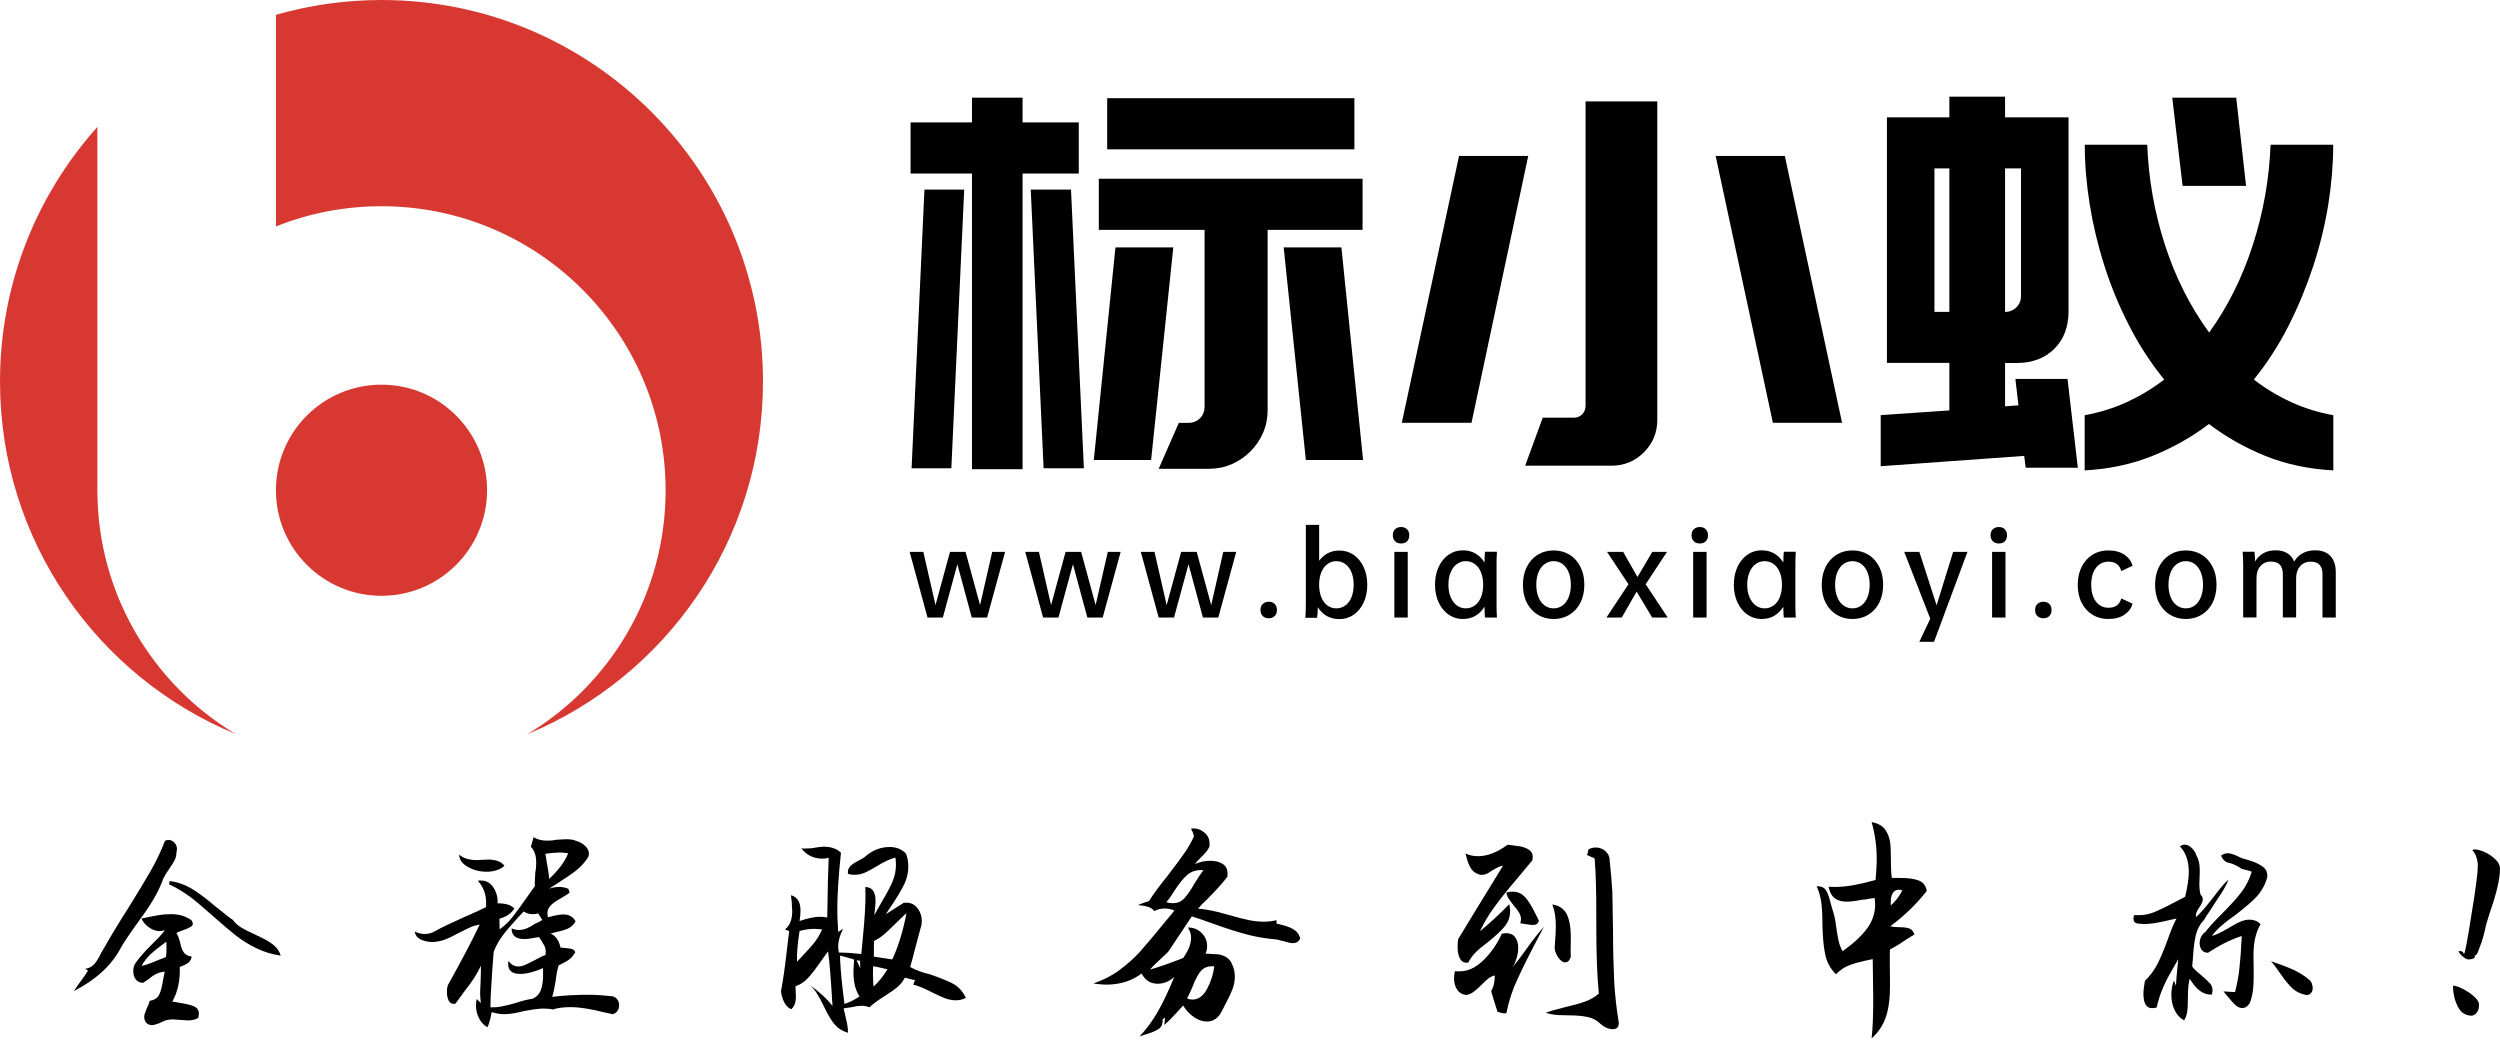
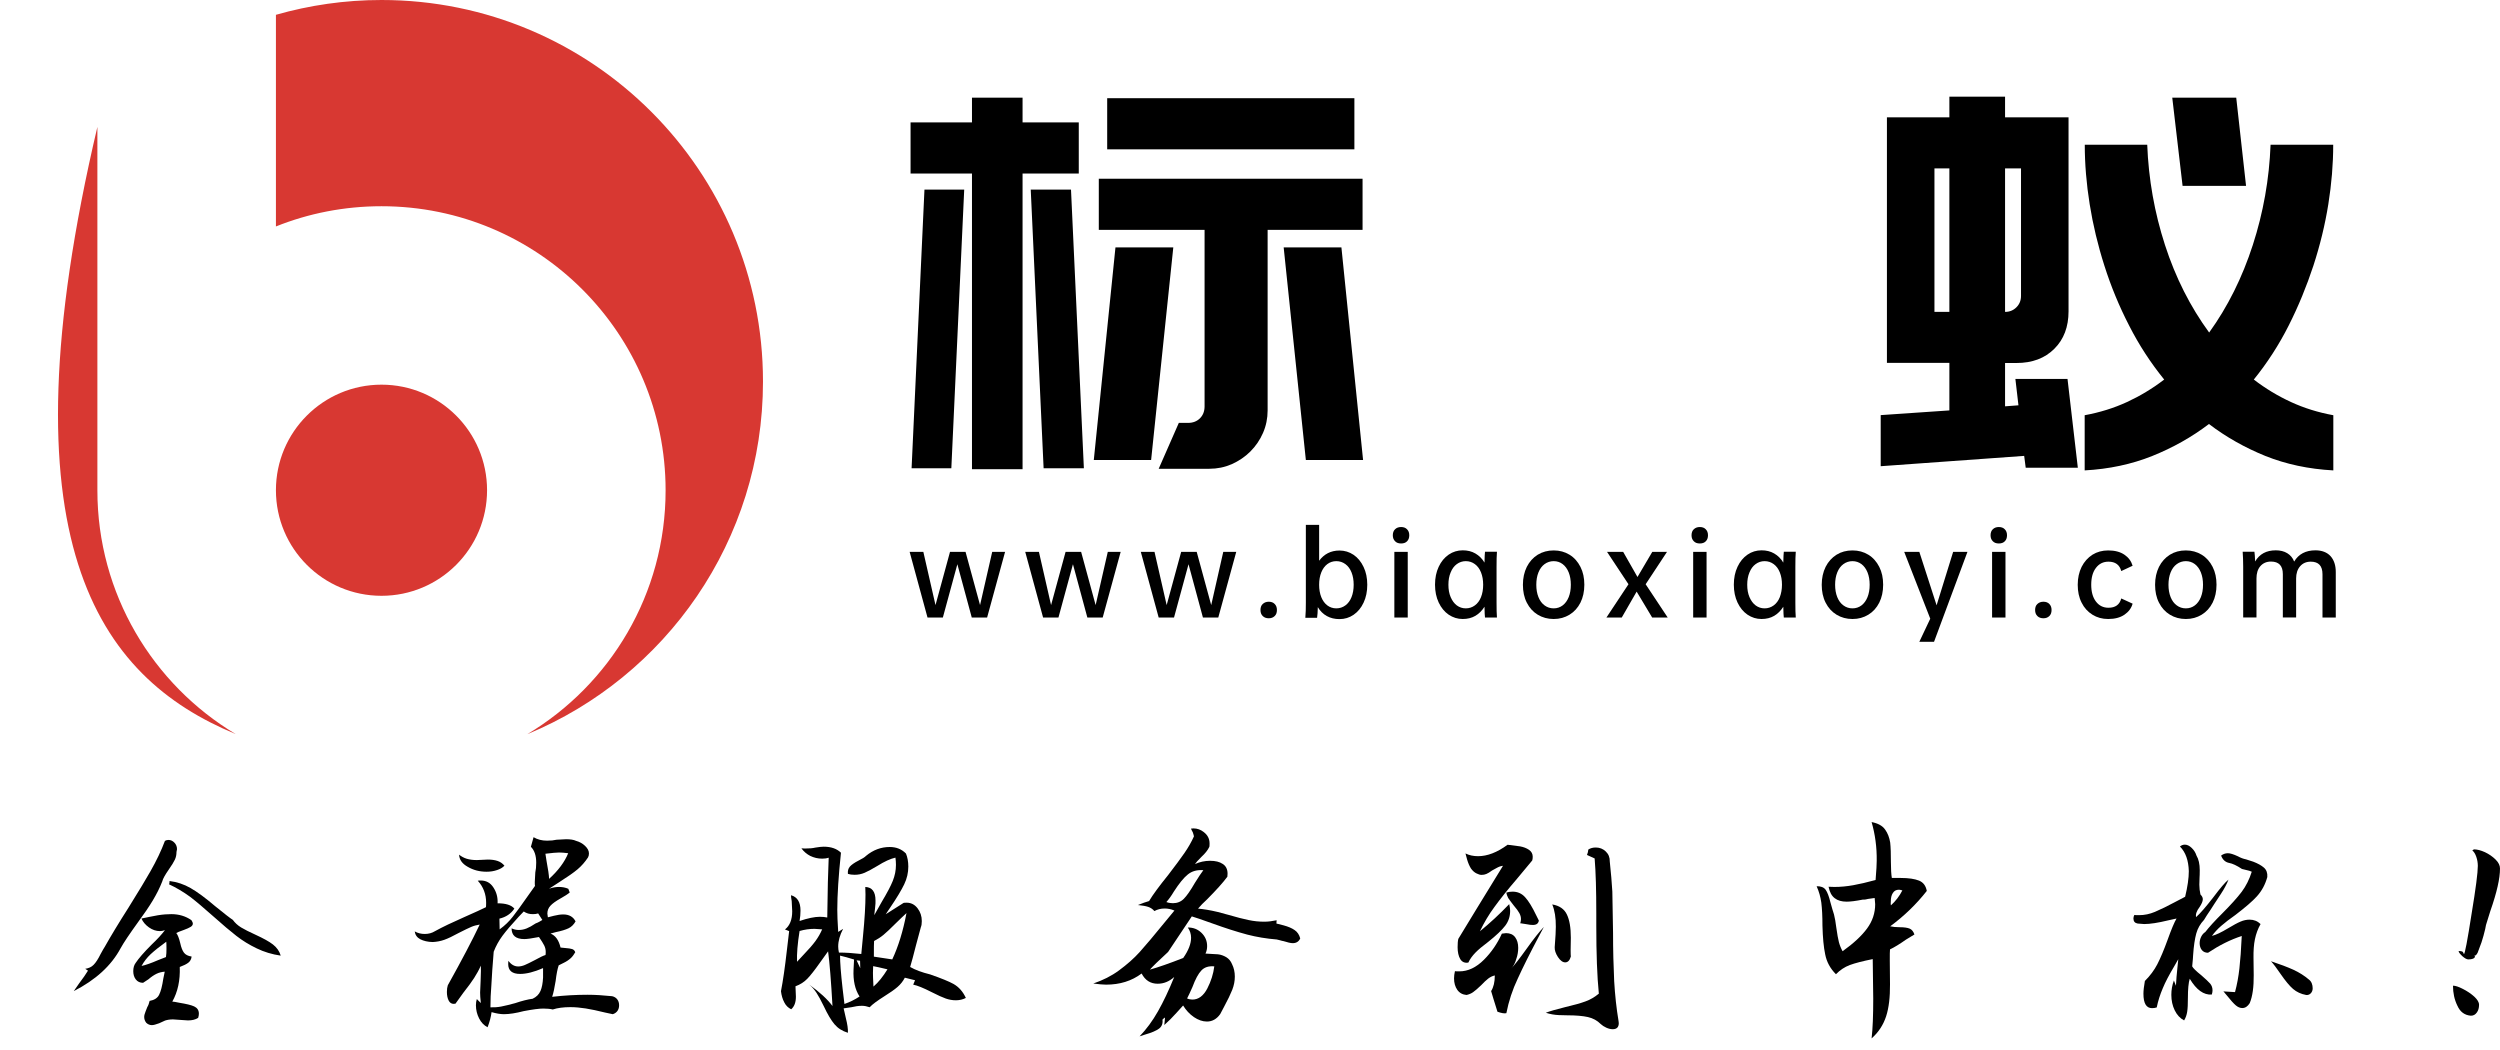
<svg xmlns="http://www.w3.org/2000/svg" width="200" height="84" viewBox="0 0 200 84" fill="none">
  <g clip-path="url(#clip0_1471_13531)">
-     <path d="M7.791 39.227V10.154C2.951 15.558 0 22.695 0 30.52C0 43.241 7.783 54.147 18.853 58.725C12.231 54.76 7.791 47.508 7.791 39.227Z" fill="#D83832" />
+     <path d="M7.791 39.227V10.154C0 43.241 7.783 54.147 18.853 58.725C12.231 54.76 7.791 47.508 7.791 39.227Z" fill="#D83832" />
    <path d="M30.52 0C27.593 0 24.756 0.417 22.074 1.185V18.117C24.682 17.071 27.535 16.498 30.52 16.498C43.069 16.498 53.248 26.677 53.248 39.227C53.248 47.517 48.817 54.76 42.186 58.734C53.256 54.155 61.039 43.249 61.039 30.528C61.039 13.661 47.378 0 30.52 0Z" fill="#D83832" />
    <path d="M30.52 47.664C35.184 47.664 38.965 43.883 38.965 39.218C38.965 34.554 35.184 30.773 30.52 30.773C25.855 30.773 22.074 34.554 22.074 39.218C22.074 43.883 25.855 47.664 30.52 47.664Z" fill="#D83832" />
    <path d="M81.805 7.816V9.794H86.302V13.882H81.805V37.534H77.758V13.882H72.845V9.794H77.758V7.816H81.805ZM76.107 37.461H72.927L73.957 15.166H77.137L76.107 37.461ZM85.68 15.166L86.71 37.461H83.489L82.459 15.166H85.68ZM87.504 36.798L89.237 19.793H93.864L92.09 36.798H87.504ZM87.912 14.299H109.005V18.387H101.41V32.833C101.41 33.463 101.288 34.068 101.042 34.632C100.797 35.196 100.454 35.695 100.029 36.12C99.603 36.545 99.105 36.88 98.541 37.134C97.977 37.379 97.38 37.502 96.742 37.502H92.695L94.306 33.831H95.05C95.434 33.831 95.753 33.708 95.998 33.463C96.243 33.218 96.366 32.899 96.366 32.514V18.387H87.904V14.299H87.912ZM108.351 7.857V11.944H88.575V7.857H108.351ZM107.313 19.793L109.046 36.798H104.468L102.694 19.793H107.313V19.793Z" fill="black" />
-     <path d="M117.721 33.822H112.145L116.723 12.476H122.258L117.721 33.822ZM122.013 37.256L123.419 33.414H125.937C126.182 33.414 126.395 33.324 126.575 33.144C126.755 32.964 126.845 32.735 126.845 32.465V8.11H132.584V33.585C132.584 34.607 132.224 35.474 131.513 36.185C130.793 36.905 129.927 37.256 128.913 37.256H122.013V37.256ZM141.831 33.822L137.252 12.476H142.787L147.365 33.822H141.831Z" fill="black" />
    <path d="M155.95 32.833V29.032H150.954V9.386H155.95V7.734H160.405V9.386H165.483V24.911C165.483 26.146 165.106 27.151 164.346 27.903C163.586 28.664 162.58 29.04 161.313 29.04H160.405V32.506L161.476 32.425L161.231 30.315H165.401L166.227 37.42H162.057L161.934 36.471L150.456 37.297V33.209L155.95 32.833ZM155.95 24.952V13.473H154.756V24.952H155.95V24.952ZM160.405 13.473V24.952C160.765 24.952 161.068 24.829 161.313 24.584C161.558 24.339 161.681 24.036 161.681 23.677V13.473H160.405ZM186.657 11.577C186.657 13.122 186.527 14.708 186.265 16.343C186.003 17.978 185.603 19.622 185.071 21.257C184.532 22.892 183.878 24.494 183.093 26.047C182.308 27.601 181.376 29.04 180.305 30.364C181.237 31.084 182.234 31.68 183.281 32.163C184.327 32.645 185.456 32.997 186.666 33.218V37.632C184.687 37.526 182.872 37.134 181.237 36.48C179.602 35.817 178.089 34.967 176.716 33.921C175.342 34.967 173.83 35.817 172.178 36.48C170.527 37.142 168.72 37.526 166.774 37.632V33.218C167.984 32.997 169.113 32.645 170.159 32.163C171.205 31.68 172.195 31.084 173.135 30.364C172.064 29.04 171.124 27.609 170.331 26.047C169.529 24.494 168.875 22.9 168.352 21.257C167.829 19.622 167.437 17.978 167.175 16.343C166.913 14.708 166.782 13.114 166.782 11.577H171.778C171.884 14.332 172.358 17.005 173.2 19.605C174.042 22.205 175.22 24.535 176.732 26.603C178.22 24.543 179.381 22.205 180.223 19.605C181.065 17.005 181.539 14.332 181.646 11.577H186.657V11.577ZM178.899 7.816L179.684 14.871H174.607L173.781 7.816H178.899V7.816Z" fill="black" />
    <path d="M80.407 44.148L78.968 49.405H77.742L76.589 45.138L75.428 49.405H74.202L72.771 44.148H73.867L74.84 48.408L76.001 44.148H77.243L78.404 48.408L79.377 44.148H80.407Z" fill="black" />
    <path d="M89.654 44.148L88.215 49.405H86.989L85.836 45.138L84.675 49.405H83.448L82.018 44.148H83.113L84.086 48.408L85.247 44.148H86.49L87.651 48.408L88.624 44.148H89.654Z" fill="black" />
    <path d="M98.9 44.148L97.462 49.405H96.235L95.082 45.138L93.921 49.405H92.695L91.264 44.148H92.36L93.333 48.408L94.494 44.148H95.736L96.897 48.408L97.862 44.148H98.9Z" fill="black" />
    <path d="M101.5 48.138C101.696 48.138 101.86 48.195 101.974 48.318C102.097 48.441 102.154 48.596 102.154 48.8C102.154 49.005 102.097 49.168 101.974 49.283C101.852 49.405 101.696 49.462 101.5 49.462C101.304 49.462 101.141 49.405 101.018 49.283C100.895 49.16 100.838 49.005 100.838 48.8C100.838 48.596 100.895 48.432 101.018 48.318C101.141 48.203 101.304 48.138 101.5 48.138Z" fill="black" />
    <path d="M109.382 46.781C109.382 47.32 109.283 47.795 109.087 48.212C108.891 48.629 108.629 48.947 108.286 49.184C107.951 49.413 107.575 49.528 107.158 49.528C106.773 49.528 106.438 49.446 106.144 49.283C105.85 49.119 105.613 48.882 105.425 48.571C105.416 48.939 105.4 49.217 105.367 49.422H104.427C104.46 49.07 104.468 48.669 104.468 48.212V41.99H105.531V44.86C105.727 44.598 105.956 44.394 106.226 44.255C106.496 44.116 106.814 44.042 107.158 44.042C107.575 44.042 107.943 44.157 108.286 44.385C108.621 44.614 108.891 44.941 109.087 45.358C109.283 45.767 109.382 46.241 109.382 46.781ZM108.294 46.781C108.294 46.405 108.237 46.078 108.122 45.792C108.008 45.505 107.844 45.285 107.632 45.129C107.419 44.974 107.182 44.892 106.904 44.892C106.635 44.892 106.389 44.974 106.185 45.129C105.98 45.285 105.817 45.505 105.702 45.792C105.588 46.078 105.531 46.405 105.531 46.781C105.531 47.157 105.588 47.484 105.702 47.77C105.817 48.056 105.98 48.277 106.185 48.432C106.389 48.588 106.635 48.669 106.904 48.669C107.174 48.669 107.419 48.588 107.632 48.432C107.844 48.277 108.008 48.056 108.122 47.77C108.237 47.484 108.294 47.149 108.294 46.781Z" fill="black" />
    <path d="M112.088 42.162C112.284 42.162 112.447 42.219 112.562 42.342C112.684 42.464 112.742 42.62 112.742 42.824C112.742 43.02 112.684 43.184 112.57 43.298C112.456 43.421 112.292 43.478 112.088 43.478C111.883 43.478 111.72 43.421 111.605 43.298C111.483 43.175 111.425 43.02 111.425 42.824C111.425 42.62 111.483 42.456 111.605 42.342C111.728 42.219 111.891 42.162 112.088 42.162ZM112.619 44.148V49.405H111.548V44.148H112.619Z" fill="black" />
    <path d="M119.724 48.195C119.724 48.727 119.732 49.127 119.756 49.405H118.8C118.783 49.291 118.767 49.005 118.759 48.539C118.563 48.849 118.326 49.094 118.031 49.266C117.737 49.438 117.402 49.52 117.018 49.52C116.609 49.52 116.241 49.405 115.897 49.176C115.562 48.947 115.292 48.62 115.096 48.203C114.9 47.786 114.802 47.312 114.802 46.773C114.802 46.233 114.9 45.759 115.096 45.342C115.292 44.925 115.554 44.606 115.897 44.369C116.233 44.14 116.609 44.026 117.018 44.026C117.402 44.026 117.737 44.107 118.031 44.279C118.326 44.451 118.571 44.688 118.759 45.007C118.767 44.557 118.783 44.271 118.8 44.14H119.756C119.732 44.418 119.724 44.827 119.724 45.35V48.195ZM118.653 46.781C118.653 46.405 118.595 46.078 118.481 45.792C118.367 45.505 118.203 45.285 117.99 45.129C117.778 44.974 117.541 44.892 117.263 44.892C116.993 44.892 116.756 44.974 116.543 45.129C116.331 45.285 116.167 45.505 116.053 45.792C115.93 46.078 115.873 46.405 115.873 46.781C115.873 47.157 115.93 47.484 116.053 47.77C116.175 48.056 116.339 48.277 116.543 48.432C116.756 48.588 116.993 48.669 117.263 48.669C117.533 48.669 117.778 48.588 117.99 48.432C118.203 48.277 118.367 48.056 118.481 47.77C118.595 47.484 118.653 47.149 118.653 46.781Z" fill="black" />
    <path d="M124.294 44.034C124.768 44.034 125.185 44.148 125.561 44.377C125.937 44.606 126.223 44.933 126.436 45.35C126.648 45.767 126.747 46.241 126.747 46.781C126.747 47.32 126.64 47.803 126.436 48.212C126.223 48.629 125.937 48.947 125.561 49.176C125.185 49.405 124.768 49.52 124.294 49.52C123.82 49.52 123.395 49.405 123.018 49.176C122.642 48.947 122.356 48.629 122.144 48.212C121.931 47.795 121.833 47.32 121.833 46.781C121.833 46.241 121.939 45.767 122.144 45.35C122.356 44.933 122.642 44.614 123.018 44.377C123.395 44.148 123.82 44.034 124.294 44.034ZM124.294 44.892C124.024 44.892 123.779 44.974 123.566 45.129C123.354 45.285 123.19 45.505 123.076 45.792C122.961 46.078 122.904 46.405 122.904 46.781C122.904 47.157 122.961 47.484 123.076 47.77C123.19 48.056 123.354 48.277 123.566 48.432C123.779 48.588 124.016 48.669 124.294 48.669C124.564 48.669 124.809 48.588 125.013 48.432C125.218 48.277 125.381 48.056 125.496 47.77C125.61 47.484 125.667 47.157 125.667 46.781C125.667 46.405 125.61 46.078 125.496 45.792C125.381 45.505 125.218 45.285 125.013 45.129C124.809 44.974 124.572 44.892 124.294 44.892Z" fill="black" />
    <path d="M132.175 49.405L130.932 47.329L129.739 49.405H128.512L130.278 46.74L128.562 44.148H129.853L130.998 46.16L132.183 44.148H133.361L131.652 46.74L133.418 49.405H132.175Z" fill="black" />
    <path d="M135.985 42.162C136.181 42.162 136.345 42.219 136.459 42.342C136.582 42.464 136.639 42.62 136.639 42.824C136.639 43.02 136.582 43.184 136.467 43.298C136.353 43.421 136.189 43.478 135.985 43.478C135.781 43.478 135.617 43.421 135.503 43.298C135.38 43.175 135.323 43.02 135.323 42.824C135.323 42.62 135.38 42.456 135.503 42.342C135.633 42.219 135.789 42.162 135.985 42.162ZM136.525 44.148V49.405H135.454V44.148H136.525Z" fill="black" />
    <path d="M143.629 48.195C143.629 48.727 143.637 49.127 143.662 49.405H142.705C142.689 49.291 142.673 49.005 142.664 48.539C142.468 48.849 142.231 49.094 141.937 49.266C141.642 49.438 141.307 49.52 140.923 49.52C140.514 49.52 140.146 49.405 139.803 49.176C139.468 48.947 139.198 48.62 139.002 48.203C138.806 47.786 138.707 47.312 138.707 46.773C138.707 46.233 138.806 45.759 139.002 45.342C139.198 44.925 139.46 44.606 139.803 44.369C140.138 44.14 140.514 44.026 140.923 44.026C141.307 44.026 141.642 44.107 141.937 44.279C142.231 44.451 142.476 44.688 142.664 45.007C142.673 44.557 142.689 44.271 142.705 44.14H143.662C143.637 44.418 143.629 44.827 143.629 45.35V48.195ZM142.558 46.781C142.558 46.405 142.501 46.078 142.386 45.792C142.272 45.505 142.108 45.285 141.896 45.129C141.683 44.974 141.446 44.892 141.168 44.892C140.898 44.892 140.661 44.974 140.449 45.129C140.236 45.285 140.073 45.505 139.958 45.792C139.836 46.078 139.778 46.405 139.778 46.781C139.778 47.157 139.836 47.484 139.958 47.77C140.081 48.056 140.244 48.277 140.449 48.432C140.661 48.588 140.898 48.669 141.168 48.669C141.438 48.669 141.683 48.588 141.896 48.432C142.108 48.277 142.272 48.056 142.386 47.77C142.493 47.484 142.558 47.149 142.558 46.781Z" fill="black" />
    <path d="M148.199 44.034C148.674 44.034 149.09 44.148 149.467 44.377C149.843 44.606 150.129 44.933 150.341 45.35C150.554 45.767 150.652 46.241 150.652 46.781C150.652 47.32 150.546 47.803 150.341 48.212C150.129 48.629 149.843 48.947 149.467 49.176C149.09 49.405 148.674 49.52 148.199 49.52C147.725 49.52 147.3 49.405 146.924 49.176C146.548 48.947 146.262 48.629 146.049 48.212C145.837 47.795 145.738 47.32 145.738 46.781C145.738 46.241 145.845 45.767 146.049 45.35C146.262 44.933 146.548 44.614 146.924 44.377C147.292 44.148 147.717 44.034 148.199 44.034ZM148.199 44.892C147.93 44.892 147.684 44.974 147.472 45.129C147.259 45.285 147.096 45.505 146.981 45.792C146.867 46.078 146.809 46.405 146.809 46.781C146.809 47.157 146.867 47.484 146.981 47.77C147.096 48.056 147.259 48.277 147.472 48.432C147.684 48.588 147.921 48.669 148.199 48.669C148.469 48.669 148.714 48.588 148.919 48.432C149.123 48.277 149.287 48.056 149.401 47.77C149.516 47.484 149.573 47.157 149.573 46.781C149.573 46.405 149.516 46.078 149.401 45.792C149.287 45.505 149.123 45.285 148.919 45.129C148.706 44.974 148.469 44.892 148.199 44.892Z" fill="black" />
    <path d="M157.397 44.148L154.723 51.343H153.546L154.421 49.495L152.336 44.148H153.546L154.928 48.424L156.252 44.148H157.397Z" fill="black" />
    <path d="M159.907 42.162C160.103 42.162 160.267 42.219 160.381 42.342C160.504 42.464 160.561 42.62 160.561 42.824C160.561 43.02 160.504 43.184 160.389 43.298C160.275 43.421 160.111 43.478 159.907 43.478C159.702 43.478 159.539 43.421 159.424 43.298C159.302 43.175 159.245 43.02 159.245 42.824C159.245 42.62 159.302 42.456 159.424 42.342C159.547 42.219 159.711 42.162 159.907 42.162ZM160.438 44.148V49.405H159.367V44.148H160.438Z" fill="black" />
    <path d="M163.471 48.138C163.668 48.138 163.831 48.195 163.946 48.318C164.068 48.441 164.125 48.596 164.125 48.8C164.125 49.005 164.068 49.168 163.946 49.283C163.823 49.405 163.668 49.462 163.471 49.462C163.275 49.462 163.112 49.405 162.989 49.283C162.866 49.16 162.809 49.005 162.809 48.8C162.809 48.596 162.866 48.432 162.989 48.318C163.112 48.203 163.275 48.138 163.471 48.138Z" fill="black" />
    <path d="M168.655 44.034C169.186 44.034 169.619 44.148 169.955 44.377C170.29 44.606 170.502 44.9 170.609 45.26L169.701 45.685C169.57 45.187 169.227 44.933 168.679 44.933C168.262 44.933 167.927 45.097 167.674 45.432C167.42 45.767 167.298 46.209 167.298 46.781C167.298 47.337 167.42 47.786 167.674 48.122C167.927 48.457 168.262 48.62 168.679 48.62C169.227 48.62 169.57 48.375 169.701 47.876L170.609 48.293C170.511 48.653 170.29 48.947 169.955 49.176C169.619 49.405 169.186 49.52 168.655 49.52C168.181 49.52 167.764 49.405 167.396 49.176C167.028 48.947 166.733 48.629 166.529 48.212C166.316 47.795 166.218 47.32 166.218 46.781C166.218 46.241 166.325 45.767 166.529 45.35C166.742 44.933 167.028 44.614 167.396 44.377C167.764 44.148 168.189 44.034 168.655 44.034Z" fill="black" />
    <path d="M174.868 44.034C175.342 44.034 175.759 44.148 176.135 44.377C176.511 44.606 176.798 44.933 177.01 45.35C177.223 45.767 177.321 46.241 177.321 46.781C177.321 47.32 177.215 47.803 177.01 48.212C176.798 48.629 176.511 48.947 176.135 49.176C175.759 49.405 175.342 49.52 174.868 49.52C174.394 49.52 173.969 49.405 173.593 49.176C173.217 48.947 172.931 48.629 172.718 48.212C172.505 47.795 172.407 47.32 172.407 46.781C172.407 46.241 172.514 45.767 172.718 45.35C172.931 44.933 173.217 44.614 173.593 44.377C173.961 44.148 174.386 44.034 174.868 44.034ZM174.868 44.892C174.598 44.892 174.353 44.974 174.141 45.129C173.928 45.285 173.764 45.505 173.65 45.792C173.536 46.078 173.478 46.405 173.478 46.781C173.478 47.157 173.536 47.484 173.65 47.77C173.764 48.056 173.928 48.277 174.141 48.432C174.353 48.588 174.59 48.669 174.868 48.669C175.138 48.669 175.383 48.588 175.588 48.432C175.792 48.277 175.956 48.056 176.07 47.77C176.184 47.484 176.242 47.157 176.242 46.781C176.242 46.405 176.184 46.078 176.07 45.792C175.956 45.505 175.792 45.285 175.588 45.129C175.383 44.974 175.138 44.892 174.868 44.892Z" fill="black" />
    <path d="M186.862 45.767V49.405H185.799V45.939C185.799 45.268 185.488 44.933 184.859 44.933C184.507 44.933 184.221 45.056 184.009 45.301C183.796 45.546 183.69 45.873 183.69 46.282V49.397H182.627V45.931C182.627 45.26 182.308 44.925 181.678 44.925C181.327 44.925 181.041 45.048 180.828 45.293C180.616 45.538 180.518 45.865 180.518 46.282V49.397H179.455V45.35C179.455 44.892 179.438 44.483 179.414 44.14H180.354C180.379 44.295 180.395 44.549 180.411 44.917C180.763 44.32 181.311 44.026 182.063 44.026C182.414 44.026 182.725 44.099 182.978 44.255C183.232 44.41 183.42 44.631 183.534 44.925C183.886 44.328 184.458 44.026 185.235 44.026C185.75 44.026 186.151 44.181 186.437 44.483C186.723 44.802 186.862 45.227 186.862 45.767Z" fill="black" />
    <path d="M12.214 72.052C11.912 72.55 11.519 73.131 11.029 73.793C10.375 74.701 9.909 75.387 9.647 75.862C8.903 77.251 7.652 78.396 5.903 79.287L6.328 78.674C6.639 78.265 6.876 77.922 7.039 77.652L6.818 77.505C7.088 77.464 7.317 77.366 7.489 77.186C7.661 77.014 7.849 76.728 8.045 76.328C8.208 76.033 8.315 75.837 8.38 75.747C8.854 74.905 9.484 73.859 10.277 72.616C11.135 71.234 11.724 70.261 12.043 69.689C12.517 68.855 12.901 68.054 13.195 67.269C13.285 67.22 13.375 67.195 13.473 67.195C13.661 67.195 13.817 67.269 13.956 67.416C14.095 67.563 14.16 67.735 14.16 67.939L14.119 68.16C14.119 68.381 14.078 68.585 13.989 68.773C13.899 68.961 13.743 69.223 13.506 69.558C13.212 69.983 13.032 70.294 12.983 70.507C12.778 71.038 12.517 71.545 12.214 72.052ZM15.534 80.513C15.779 80.628 15.91 80.816 15.91 81.094C15.91 81.192 15.893 81.306 15.852 81.429C15.64 81.568 15.37 81.633 15.035 81.633L14.438 81.593L13.841 81.552C13.604 81.552 13.392 81.584 13.212 81.642L12.729 81.862C12.468 81.96 12.28 82.01 12.149 82.01C11.977 82.01 11.83 81.944 11.699 81.822C11.585 81.674 11.536 81.519 11.536 81.356C11.536 81.233 11.577 81.086 11.65 80.906C11.724 80.734 11.765 80.62 11.781 80.571C11.871 80.424 11.928 80.252 11.969 80.072C12.345 80.007 12.599 79.843 12.729 79.581C12.868 79.312 12.975 78.886 13.065 78.29L13.179 77.734C12.958 77.75 12.738 77.799 12.533 77.897C12.329 77.995 12.108 78.142 11.871 78.347L11.446 78.625C11.201 78.625 11.004 78.535 10.865 78.355C10.726 78.175 10.661 77.954 10.661 77.693C10.661 77.423 10.726 77.202 10.849 77.039C11.086 76.679 11.511 76.189 12.133 75.567C12.582 75.142 12.934 74.758 13.195 74.414C13.048 74.463 12.909 74.488 12.787 74.488C12.492 74.488 12.198 74.39 11.92 74.194C11.642 73.997 11.438 73.76 11.315 73.482L11.944 73.352L12.631 73.221C13.04 73.155 13.4 73.131 13.71 73.131C14.316 73.131 14.855 73.294 15.313 73.613C15.386 73.728 15.427 73.818 15.427 73.891C15.427 73.989 15.37 74.079 15.248 74.153C15.133 74.226 14.945 74.308 14.7 74.398C14.348 74.521 14.152 74.602 14.103 74.643C14.217 74.782 14.324 75.052 14.422 75.461C14.495 75.796 14.593 76.049 14.716 76.213C14.839 76.377 15.043 76.483 15.329 76.524C15.305 76.736 15.215 76.9 15.068 77.014C14.921 77.129 14.692 77.243 14.381 77.358C14.422 78.437 14.217 79.361 13.784 80.129C13.882 80.129 14.07 80.162 14.34 80.219C14.888 80.309 15.288 80.399 15.534 80.513ZM13.318 75.894C13.318 75.608 13.31 75.42 13.302 75.338C12.77 75.722 12.353 76.058 12.051 76.336C11.757 76.614 11.511 76.933 11.323 77.276C11.642 77.21 12.084 77.055 12.648 76.81L13.277 76.565C13.31 76.368 13.318 76.139 13.318 75.894ZM21.837 75.559C22.14 75.796 22.352 76.09 22.458 76.45C21.764 76.352 21.126 76.156 20.537 75.87C19.94 75.584 19.392 75.248 18.902 74.864C18.42 74.488 17.815 73.981 17.095 73.335C16.31 72.64 15.689 72.109 15.215 71.749C14.667 71.349 14.103 71.013 13.522 70.744C13.547 70.719 13.563 70.629 13.563 70.482C14.16 70.555 14.724 70.744 15.248 71.046C15.779 71.349 16.433 71.831 17.21 72.493C17.954 73.098 18.428 73.466 18.624 73.589C18.796 73.826 19.017 74.03 19.286 74.194C19.556 74.357 19.94 74.553 20.447 74.782C21.069 75.069 21.535 75.322 21.837 75.559Z" fill="black" />
    <path d="M42.685 66.975C42.995 67.163 43.355 67.253 43.764 67.253C44.058 67.253 44.32 67.228 44.524 67.179L45.285 67.138C45.628 67.138 45.898 67.179 46.086 67.269C46.356 67.343 46.601 67.473 46.805 67.669C47.01 67.866 47.116 68.062 47.116 68.275C47.116 68.397 47.092 68.503 47.042 68.593C46.805 68.953 46.527 69.272 46.209 69.542C45.89 69.811 45.407 70.147 44.778 70.547L43.919 71.103C44.181 71.005 44.451 70.956 44.721 70.956C44.99 70.956 45.244 71.005 45.465 71.103L45.579 71.398C45.416 71.537 45.17 71.692 44.835 71.88C44.459 72.093 44.197 72.281 44.034 72.46C43.87 72.632 43.789 72.845 43.789 73.09L43.83 73.384C43.879 73.376 44.042 73.335 44.312 73.262C44.582 73.196 44.835 73.155 45.056 73.155C45.53 73.155 45.857 73.343 46.045 73.711C45.906 73.957 45.726 74.145 45.489 74.259C45.252 74.374 44.909 74.48 44.467 74.57L44.042 74.684C44.443 74.848 44.704 75.216 44.843 75.804L45.252 75.845C45.473 75.862 45.653 75.886 45.775 75.927C45.898 75.968 45.98 76.058 46.02 76.18C45.906 76.377 45.792 76.532 45.669 76.646C45.505 76.793 45.317 76.924 45.089 77.031C44.868 77.137 44.737 77.202 44.696 77.227C44.598 77.513 44.516 77.93 44.451 78.478C44.361 79.034 44.271 79.459 44.173 79.745C45.162 79.63 46.119 79.581 47.018 79.581C47.598 79.581 48.252 79.622 48.972 79.696C49.144 79.737 49.283 79.819 49.381 79.949C49.479 80.08 49.528 80.236 49.528 80.424C49.528 80.595 49.487 80.742 49.397 80.873C49.307 80.996 49.184 81.086 49.021 81.135L48.408 81.004C47.803 80.857 47.288 80.742 46.863 80.677C46.438 80.612 46.029 80.571 45.636 80.571C45.064 80.571 44.59 80.636 44.222 80.759C44.026 80.71 43.772 80.685 43.462 80.685C43.143 80.685 42.62 80.751 41.9 80.889C41.27 81.053 40.739 81.135 40.314 81.135C40.028 81.135 39.701 81.078 39.325 80.971C39.276 81.356 39.169 81.756 39.006 82.181C38.72 82.034 38.491 81.797 38.327 81.47C38.164 81.151 38.074 80.8 38.074 80.424C38.074 80.236 38.098 80.072 38.147 79.925L38.466 80.244C38.425 79.868 38.409 79.59 38.409 79.41L38.45 78.461C38.474 77.807 38.483 77.398 38.466 77.251C38.319 77.587 38.139 77.914 37.935 78.232C37.73 78.551 37.444 78.944 37.068 79.418L36.439 80.293C36.398 80.301 36.349 80.309 36.291 80.309C36.12 80.309 35.981 80.219 35.891 80.039C35.801 79.859 35.752 79.63 35.752 79.361C35.752 79.148 35.776 78.968 35.825 78.821C36.946 76.81 37.796 75.191 38.376 73.965C38.131 74.006 37.902 74.063 37.698 74.153C37.493 74.243 37.158 74.398 36.7 74.635C36.226 74.897 35.842 75.077 35.548 75.183C35.253 75.289 34.943 75.346 34.615 75.363C34.215 75.355 33.888 75.273 33.626 75.142C33.365 75.003 33.218 74.799 33.177 74.513C33.422 74.651 33.692 74.717 33.978 74.717C34.288 74.717 34.558 74.643 34.795 74.496C35.4 74.161 36.193 73.785 37.158 73.36C37.976 73 38.548 72.738 38.875 72.575C38.883 72.526 38.891 72.411 38.891 72.223C38.891 71.545 38.671 70.948 38.221 70.457C38.262 70.449 38.335 70.441 38.466 70.441C38.9 70.441 39.235 70.629 39.472 70.997C39.717 71.373 39.832 71.79 39.807 72.264C40.461 72.264 40.911 72.403 41.148 72.689C40.878 73.098 40.477 73.368 39.954 73.491L39.971 74.349C40.396 74.038 40.739 73.703 41.017 73.343C41.336 72.935 41.704 72.428 42.113 71.839L42.799 70.874C42.783 70.825 42.783 70.719 42.783 70.555L42.824 69.795C42.873 69.583 42.897 69.321 42.897 69.01C42.897 68.454 42.758 68.029 42.472 67.743L42.685 66.975ZM36.725 68.373C36.913 68.52 37.117 68.634 37.338 68.7C37.559 68.765 37.829 68.806 38.139 68.806L39.03 68.765C39.341 68.765 39.603 68.806 39.815 68.879C40.028 68.953 40.208 69.076 40.355 69.256C40.216 69.403 40.02 69.525 39.758 69.607C39.496 69.697 39.218 69.738 38.924 69.738C38.368 69.738 37.861 69.607 37.42 69.346C36.978 69.1 36.749 68.781 36.725 68.373ZM41.9 72.918L41.508 73.327C40.927 73.957 40.486 74.472 40.191 74.872C39.897 75.273 39.668 75.69 39.496 76.139L39.382 77.611L39.308 78.837C39.259 79.418 39.235 80.007 39.235 80.587C39.521 80.595 39.807 80.579 40.101 80.522C40.396 80.464 40.764 80.374 41.213 80.252C41.769 80.064 42.235 79.949 42.611 79.9C42.906 79.761 43.118 79.557 43.241 79.271C43.355 79.009 43.421 78.658 43.445 78.208V77.448C42.734 77.758 42.121 77.914 41.606 77.914C40.976 77.914 40.657 77.652 40.657 77.129C40.657 76.99 40.666 76.908 40.674 76.867C40.886 77.161 41.148 77.317 41.459 77.317C41.63 77.317 41.802 77.276 41.982 77.202C42.154 77.129 42.423 76.998 42.783 76.81C43.184 76.589 43.462 76.45 43.641 76.401C43.65 76.36 43.658 76.287 43.658 76.156C43.658 75.968 43.617 75.796 43.535 75.633C43.453 75.469 43.314 75.248 43.118 74.962C42.538 75.077 42.145 75.126 41.949 75.126C41.262 75.126 40.927 74.84 40.927 74.267C41.115 74.357 41.303 74.398 41.508 74.398C41.72 74.398 41.925 74.357 42.129 74.275C42.333 74.194 42.57 74.063 42.848 73.875C42.963 73.834 43.069 73.785 43.167 73.728C43.265 73.662 43.339 73.621 43.388 73.597L43.053 73.074C42.93 73.115 42.791 73.131 42.644 73.131C42.358 73.139 42.113 73.065 41.9 72.918ZM43.633 68.299L43.723 68.879C43.846 69.534 43.919 70.016 43.928 70.31C44.663 69.64 45.17 68.961 45.456 68.258C45.146 68.217 44.901 68.201 44.729 68.201C44.533 68.201 44.165 68.234 43.633 68.299Z" fill="black" />
    <path d="M64.113 67.866L64.391 67.882C64.751 67.882 65.029 67.858 65.225 67.808C65.519 67.76 65.748 67.735 65.895 67.735C66.492 67.735 66.95 67.898 67.277 68.217C67.081 70.081 66.983 71.602 66.983 72.779C66.983 73.115 66.991 73.36 66.999 73.507L67.056 74.553L67.449 74.308C67.187 74.807 67.056 75.273 67.056 75.722C67.056 75.862 67.073 76.017 67.114 76.205C67.645 76.205 68.242 76.246 68.904 76.319L69.035 74.938C69.174 73.531 69.239 72.411 69.239 71.569L69.223 70.956C69.771 70.981 70.04 71.34 70.04 72.035C70.049 72.15 70.04 72.362 70 72.689L69.942 73.213L70.539 72.15C70.964 71.439 71.259 70.882 71.422 70.474C71.586 70.065 71.676 69.64 71.676 69.19C71.676 68.978 71.659 68.79 71.635 68.61C71.234 68.7 70.752 68.92 70.179 69.28C69.771 69.525 69.435 69.705 69.174 69.82C68.912 69.934 68.642 69.983 68.373 69.983C68.16 69.983 67.98 69.959 67.833 69.91C67.808 69.672 67.858 69.484 67.988 69.329C68.119 69.182 68.348 69.019 68.683 68.847C68.978 68.7 69.182 68.577 69.28 68.471C69.852 67.996 70.482 67.76 71.177 67.76C71.7 67.76 72.133 67.931 72.477 68.283C72.599 68.577 72.665 68.929 72.665 69.329C72.665 69.811 72.558 70.286 72.338 70.743C72.117 71.201 71.741 71.839 71.193 72.64L70.858 73.139C71.34 72.828 71.594 72.665 71.618 72.657L72.289 72.231C72.33 72.223 72.403 72.215 72.534 72.215C72.877 72.215 73.172 72.362 73.401 72.657C73.629 72.951 73.744 73.294 73.744 73.687C73.744 73.899 73.719 74.063 73.67 74.169L73.278 75.624C73.082 76.409 72.926 76.981 72.812 77.358C73.221 77.595 73.752 77.791 74.414 77.954C75.305 78.265 75.927 78.519 76.278 78.715C76.712 78.96 77.039 79.336 77.268 79.835C77.031 79.957 76.769 80.023 76.466 80.023C76.197 80.023 75.927 79.974 75.665 79.884C75.404 79.794 75.028 79.622 74.529 79.369C73.875 79.034 73.384 78.837 73.057 78.772L73.204 78.42L72.387 78.216C72.24 78.502 72.043 78.748 71.798 78.96C71.553 79.173 71.201 79.418 70.743 79.704C70.188 80.056 69.795 80.342 69.574 80.579C69.354 80.505 69.149 80.464 68.961 80.464C68.692 80.464 68.405 80.505 68.103 80.579L67.49 80.669C67.563 80.988 67.596 81.118 67.58 81.061L67.669 81.454C67.792 81.936 67.849 82.328 67.833 82.623C67.383 82.484 67.032 82.263 66.762 81.944C66.492 81.625 66.206 81.143 65.895 80.481C65.675 80.023 65.478 79.671 65.315 79.418C65.151 79.173 64.963 78.952 64.734 78.764C65.577 79.369 66.198 79.941 66.599 80.481C66.484 78.469 66.37 77.014 66.247 76.107L65.577 77.039C65.168 77.619 64.833 78.044 64.579 78.306C64.326 78.568 64.015 78.764 63.639 78.903L63.655 79.312C63.663 79.41 63.672 79.557 63.672 79.737C63.672 80.186 63.549 80.522 63.296 80.742C63.059 80.628 62.87 80.448 62.74 80.186C62.601 79.925 62.519 79.63 62.478 79.295C62.642 78.453 62.797 77.374 62.944 76.074L63.132 74.488L62.797 74.357C63.181 74.063 63.377 73.572 63.377 72.902L63.336 72.084C63.296 71.872 63.279 71.716 63.279 71.618C63.786 71.757 64.04 72.166 64.04 72.845C64.04 73.115 64.015 73.401 63.966 73.679C64.62 73.458 65.168 73.343 65.585 73.343C65.797 73.343 65.993 73.36 66.181 73.401C66.206 71.25 66.247 69.656 66.296 68.618C66.149 68.667 65.977 68.692 65.773 68.692C65.438 68.692 65.119 68.618 64.816 68.471C64.546 68.332 64.301 68.127 64.113 67.866ZM63.966 74.48C63.802 75.502 63.737 76.319 63.762 76.941L64.317 76.344C64.702 75.943 65.004 75.6 65.233 75.289C65.454 74.987 65.634 74.668 65.773 74.349L65.16 74.308C64.759 74.308 64.358 74.365 63.966 74.48ZM67.204 76.45C67.204 76.981 67.269 77.865 67.408 79.091L67.555 80.317C67.98 80.17 68.381 79.974 68.765 79.72C68.405 79.173 68.242 78.453 68.283 77.562L68.324 76.761C67.874 76.622 67.506 76.516 67.204 76.45ZM68.528 76.826L68.822 77.456L68.806 76.859L68.528 76.826ZM69.852 77.292L69.836 77.832C69.836 77.995 69.844 78.363 69.877 78.927C70.278 78.584 70.645 78.118 70.997 77.546C70.441 77.415 70.057 77.325 69.852 77.292ZM69.926 75.281C69.91 75.469 69.91 75.886 69.91 76.532L71.381 76.753C71.864 75.722 72.248 74.488 72.518 73.049C72.272 73.27 71.986 73.548 71.659 73.867C71.234 74.292 70.915 74.594 70.678 74.79C70.449 74.978 70.196 75.142 69.926 75.281Z" fill="black" />
    <path d="M95.279 66.288C95.328 66.28 95.393 66.272 95.483 66.272C95.777 66.272 96.055 66.37 96.3 66.566C96.611 66.803 96.766 67.105 96.766 67.481C96.766 67.621 96.758 67.702 96.75 67.743C96.627 68.005 96.415 68.275 96.121 68.544C95.835 68.831 95.663 69.019 95.597 69.125C95.982 68.953 96.382 68.863 96.807 68.863C97.233 68.863 97.568 68.945 97.821 69.117C98.075 69.28 98.205 69.542 98.205 69.893C98.205 70.016 98.197 70.098 98.189 70.139C97.838 70.613 97.298 71.21 96.57 71.945C96.284 72.207 96.039 72.452 95.843 72.689C96.292 72.73 96.807 72.812 97.388 72.951L98.303 73.196C98.933 73.384 99.465 73.515 99.89 73.605C100.315 73.695 100.724 73.736 101.14 73.736C101.451 73.736 101.778 73.695 102.13 73.621L102.113 73.883L102.694 74.03C103.054 74.128 103.348 74.251 103.569 74.406C103.789 74.553 103.945 74.782 104.018 75.077C103.904 75.322 103.708 75.453 103.421 75.453C103.258 75.453 103.013 75.395 102.677 75.289C102.604 75.281 102.514 75.257 102.408 75.224C102.301 75.191 102.211 75.175 102.138 75.158C101.32 75.093 100.527 74.962 99.775 74.766C98.892 74.529 97.985 74.234 97.036 73.891C96.178 73.581 95.614 73.392 95.344 73.311L93.447 76.156C92.687 76.851 92.204 77.325 91.992 77.57C92.662 77.382 93.553 77.072 94.657 76.638C95.082 76.033 95.287 75.494 95.287 75.019C95.287 74.725 95.197 74.447 95.025 74.202C95.45 74.194 95.81 74.333 96.112 74.619C96.415 74.913 96.57 75.265 96.57 75.69C96.57 75.902 96.529 76.099 96.439 76.287L97.429 76.344C97.666 76.368 97.887 76.45 98.099 76.573C98.312 76.704 98.467 76.892 98.565 77.137C98.712 77.431 98.786 77.766 98.786 78.126C98.786 78.478 98.721 78.821 98.582 79.181C98.442 79.532 98.222 79.998 97.911 80.571L97.617 81.127C97.331 81.527 96.979 81.723 96.554 81.723C96.202 81.723 95.859 81.601 95.507 81.364C95.156 81.118 94.878 80.816 94.649 80.44L94.109 81.037C93.799 81.38 93.48 81.707 93.145 82.001L93.202 81.404C93.161 81.413 93.096 81.47 92.998 81.568C93.038 81.879 92.948 82.116 92.728 82.287C92.507 82.451 92.139 82.615 91.616 82.762L91.166 82.909C91.714 82.337 92.204 81.674 92.638 80.906C93.071 80.145 93.504 79.23 93.938 78.159C93.537 78.519 93.104 78.698 92.613 78.698C92.041 78.698 91.616 78.429 91.33 77.881C90.537 78.478 89.588 78.772 88.485 78.772C88.239 78.772 87.896 78.739 87.463 78.682C88.231 78.42 88.918 78.077 89.515 77.636C90.161 77.161 90.717 76.671 91.174 76.164C91.747 75.518 92.319 74.84 92.908 74.112L93.954 72.845C93.692 72.73 93.431 72.681 93.169 72.681C92.875 72.681 92.597 72.747 92.352 72.886C92.213 72.722 92.049 72.616 91.853 72.55C91.657 72.485 91.379 72.436 91.035 72.403L91.518 72.215L91.927 72.084C92.221 71.586 92.736 70.891 93.455 70C94.028 69.256 94.461 68.667 94.755 68.242C95.05 67.817 95.311 67.367 95.516 66.909C95.499 66.836 95.475 66.729 95.426 66.59C95.344 66.451 95.303 66.345 95.279 66.288ZM93.308 72.166C93.496 72.231 93.668 72.256 93.832 72.256C94.175 72.256 94.469 72.142 94.706 71.904C94.943 71.667 95.238 71.242 95.597 70.621C95.884 70.163 96.104 69.828 96.268 69.615C95.769 69.574 95.36 69.689 95.033 69.951C94.706 70.212 94.33 70.67 93.905 71.332C93.709 71.667 93.504 71.945 93.308 72.166ZM94.968 79.876C95.115 79.941 95.262 79.966 95.393 79.966C95.875 79.966 96.276 79.671 96.587 79.075C96.881 78.502 97.069 77.914 97.143 77.309C96.693 77.268 96.35 77.382 96.112 77.636C95.867 77.889 95.63 78.331 95.393 78.968C95.23 79.336 95.091 79.639 94.968 79.876Z" fill="black" />
    <path d="M120.901 77.472C121.138 77.235 121.555 76.704 122.152 75.87C122.708 75.085 123.166 74.521 123.509 74.153L123.117 74.897C122.397 76.254 121.833 77.382 121.424 78.281C120.999 79.173 120.697 80.097 120.509 81.053C120.361 81.094 120.124 81.053 119.797 80.939C119.601 80.293 119.495 79.949 119.478 79.917L119.29 79.287C119.487 78.976 119.585 78.559 119.585 78.036C119.397 78.077 119.225 78.159 119.053 78.29C118.89 78.421 118.694 78.6 118.489 78.821C118.203 79.091 117.99 79.279 117.843 79.377C117.704 79.475 117.533 79.549 117.328 79.598C117.009 79.573 116.756 79.434 116.584 79.189C116.413 78.944 116.323 78.633 116.323 78.273C116.323 78.102 116.347 77.905 116.396 77.693C116.445 77.709 116.56 77.709 116.748 77.709C117.443 77.709 118.097 77.398 118.718 76.777C119.299 76.197 119.781 75.502 120.149 74.692L120.484 74.651C120.803 74.651 121.048 74.758 121.212 74.978C121.375 75.199 121.457 75.477 121.457 75.829C121.457 76.123 121.408 76.426 121.302 76.72C121.212 77.047 121.073 77.292 120.901 77.472ZM117.238 68.275C117.533 68.422 117.868 68.495 118.244 68.495C118.988 68.495 119.773 68.193 120.607 67.58L121.612 67.71C121.882 67.76 122.119 67.849 122.323 67.988C122.52 68.127 122.618 68.307 122.618 68.544C122.618 68.667 122.601 68.765 122.577 68.839L121.367 70.294C120.607 71.177 120.01 71.929 119.56 72.55C119.11 73.155 118.726 73.809 118.391 74.504C119.184 73.859 119.969 73.131 120.737 72.33C120.786 72.542 120.811 72.722 120.811 72.869C120.811 73.319 120.68 73.711 120.419 74.055C120.157 74.398 119.707 74.831 119.061 75.346C118.612 75.682 118.268 75.968 118.031 76.213C117.794 76.458 117.598 76.72 117.467 77.006C117.181 77.055 116.968 76.965 116.821 76.728C116.682 76.491 116.609 76.172 116.609 75.78C116.609 75.494 116.625 75.273 116.666 75.109L117.377 73.94L118.138 72.689L120.239 69.264C120.075 69.28 119.904 69.337 119.707 69.452C119.511 69.566 119.397 69.624 119.364 69.64C119.176 69.779 119.029 69.869 118.906 69.918C118.792 69.967 118.661 69.991 118.522 69.991C118.407 69.991 118.277 69.951 118.129 69.877C117.966 69.803 117.819 69.673 117.68 69.484C117.557 69.288 117.451 69.043 117.369 68.765C117.295 68.495 117.246 68.332 117.238 68.275ZM120.509 71.406C120.656 71.357 120.827 71.332 121.007 71.332C121.408 71.332 121.743 71.479 122.013 71.782C122.283 72.076 122.585 72.567 122.904 73.237L123.108 73.646C123.067 73.883 122.912 73.997 122.626 73.997C122.487 73.997 122.332 73.981 122.144 73.94C121.849 73.891 121.694 73.867 121.678 73.867H121.62C121.661 73.728 121.678 73.621 121.678 73.531C121.678 73.368 121.637 73.213 121.547 73.049C121.457 72.886 121.31 72.681 121.097 72.436C120.885 72.166 120.737 71.962 120.656 71.839C120.59 71.708 120.533 71.569 120.509 71.406ZM127.065 67.964C127.237 67.849 127.441 67.8 127.662 67.8C127.973 67.8 128.243 67.907 128.463 68.119C128.684 68.332 128.79 68.593 128.782 68.92C128.88 69.836 128.946 70.637 128.987 71.324L129.044 74.635C129.044 76.001 129.077 77.284 129.134 78.486C129.199 79.606 129.314 80.669 129.485 81.691C129.494 81.732 129.502 81.781 129.502 81.854C129.502 82.173 129.338 82.337 129.019 82.337C128.856 82.337 128.684 82.296 128.504 82.214C128.324 82.132 128.177 82.034 128.063 81.928C127.777 81.642 127.433 81.454 127.033 81.364C126.632 81.274 126.076 81.225 125.381 81.225L124.711 81.208C124.359 81.192 124.016 81.135 123.664 81.02C123.975 80.898 124.49 80.751 125.209 80.571C125.904 80.407 126.444 80.26 126.836 80.113C127.229 79.974 127.58 79.761 127.907 79.492C127.768 78.102 127.703 76.295 127.703 74.071V73.065C127.703 71.226 127.662 69.763 127.572 68.675C127.523 68.651 127.319 68.561 126.959 68.397C127.024 68.25 127.049 68.111 127.065 67.964ZM124.179 72.354C124.752 72.452 125.144 72.722 125.348 73.155C125.561 73.589 125.667 74.21 125.667 75.019L125.651 75.984C125.651 76.27 125.659 76.45 125.667 76.524C125.577 76.834 125.43 76.99 125.218 76.99C125.021 76.99 124.825 76.851 124.637 76.565C124.449 76.278 124.367 76.017 124.376 75.78C124.441 74.97 124.466 74.431 124.466 74.145C124.474 73.425 124.376 72.828 124.179 72.354Z" fill="black" />
    <path d="M149.728 65.765C150.235 65.863 150.595 66.059 150.807 66.361C151.02 66.656 151.151 67.007 151.216 67.408C151.257 67.784 151.273 68.315 151.273 69.01C151.273 69.534 151.298 69.942 151.347 70.237H152.058C152.688 70.237 153.178 70.31 153.522 70.449C153.865 70.588 154.069 70.866 154.143 71.275C153.301 72.346 152.328 73.286 151.216 74.104C151.429 74.153 151.674 74.177 151.96 74.177C152.336 74.177 152.606 74.218 152.778 74.292C152.949 74.365 153.072 74.521 153.154 74.758L152.483 75.167C151.976 75.526 151.543 75.788 151.2 75.951C151.183 76.09 151.183 76.385 151.183 76.843L151.2 78.739C151.208 79.769 151.11 80.628 150.889 81.306C150.668 81.985 150.284 82.582 149.728 83.072C149.818 82.287 149.859 81.233 149.859 79.892L149.818 76.728C149.009 76.892 148.404 77.047 147.987 77.202C147.57 77.358 147.202 77.603 146.875 77.938C146.417 77.48 146.131 76.949 146.016 76.352C145.894 75.78 145.82 75.011 145.796 74.046C145.796 73.286 145.763 72.681 145.706 72.215C145.64 71.749 145.518 71.316 145.33 70.899C145.665 70.891 145.902 70.981 146.049 71.177C146.188 71.373 146.319 71.708 146.433 72.183L146.597 72.763C146.687 73 146.76 73.286 146.818 73.621L146.908 74.234C146.981 74.741 147.047 75.126 147.112 75.371C147.177 75.616 147.275 75.862 147.406 76.099C148.289 75.469 148.943 74.856 149.368 74.275C149.794 73.695 150.014 73.049 150.014 72.338L149.973 71.839C149.753 71.864 149.573 71.888 149.45 71.913C149.401 71.929 149.336 71.937 149.262 71.954C149.189 71.97 149.107 71.97 149.017 71.97C148.445 72.084 148.019 72.133 147.733 72.133C147.333 72.133 147.014 72.043 146.777 71.855C146.531 71.667 146.368 71.365 146.286 70.94L146.752 70.956C147.251 70.956 147.75 70.907 148.257 70.817C148.763 70.727 149.36 70.588 150.047 70.4C150.112 69.632 150.137 69.125 150.137 68.871C150.153 67.768 150.006 66.729 149.728 65.765ZM151.273 72.428C151.649 72.093 151.952 71.692 152.189 71.234C152.066 71.193 151.968 71.177 151.911 71.177C151.698 71.177 151.535 71.267 151.429 71.439C151.314 71.61 151.265 71.839 151.265 72.125C151.249 72.281 151.257 72.379 151.273 72.428Z" fill="black" />
    <path d="M174.394 67.719C174.517 67.621 174.647 67.571 174.786 67.571C174.974 67.571 175.154 67.661 175.334 67.833C175.514 68.005 175.645 68.209 175.718 68.446C175.89 68.732 175.98 69.125 175.98 69.615C175.98 69.91 175.972 70.106 175.964 70.196L175.947 70.776C175.947 71.046 175.98 71.308 176.037 71.561C176.16 71.684 176.225 71.806 176.225 71.937C176.225 72.101 176.135 72.313 175.964 72.567C175.727 72.877 175.637 73.147 175.686 73.368C176.021 73.074 176.479 72.542 177.067 71.782C177.623 71.038 178.032 70.564 178.277 70.368C178.212 70.539 178.138 70.719 178.032 70.907C177.934 71.095 177.811 71.308 177.656 71.537C177.509 71.774 177.411 71.921 177.362 71.986L177.141 72.321L176.879 72.73C176.618 73.115 176.43 73.401 176.323 73.589C176.029 73.899 175.817 74.259 175.702 74.676C175.588 75.093 175.498 75.673 175.449 76.417C175.449 76.516 175.424 76.818 175.375 77.309C175.449 77.456 175.694 77.693 176.103 78.02C176.446 78.314 176.683 78.543 176.814 78.69C176.937 78.837 177.002 79.017 177.002 79.23C177.002 79.32 176.986 79.426 176.945 79.565C176.299 79.614 175.71 79.189 175.179 78.298C175.081 78.617 175.032 79.132 175.032 79.827C175.032 80.325 175.015 80.693 174.974 80.947C174.934 81.192 174.86 81.421 174.729 81.633C174.402 81.462 174.157 81.192 173.977 80.824C173.797 80.456 173.707 80.047 173.707 79.59C173.707 79.189 173.773 78.805 173.912 78.437L174.075 78.862C174.1 78.38 174.141 77.905 174.19 77.448L174.263 76.736L173.912 77.349C173.527 77.995 173.225 78.568 173.02 79.066C172.808 79.565 172.644 80.072 172.538 80.595C172.415 80.636 172.293 80.652 172.162 80.652C171.704 80.652 171.475 80.268 171.475 79.5C171.475 79.238 171.516 78.895 171.59 78.478C172.015 78.052 172.342 77.611 172.579 77.153C172.841 76.646 173.11 76.001 173.397 75.216C173.707 74.349 173.952 73.769 174.124 73.482L173.454 73.629C172.644 73.826 172.007 73.924 171.533 73.924L171.009 73.883C170.789 73.842 170.674 73.711 170.674 73.474C170.674 73.384 170.699 73.294 170.748 73.196C170.813 73.213 170.936 73.213 171.124 73.213C171.557 73.213 171.982 73.123 172.391 72.951C172.89 72.738 173.405 72.485 173.952 72.191L174.811 71.741C175.007 70.932 175.105 70.253 175.105 69.689C175.081 68.839 174.852 68.176 174.394 67.719ZM177.689 68.446C177.852 68.324 178.032 68.258 178.228 68.258C178.416 68.258 178.678 68.34 179.03 68.503C179.25 68.626 179.471 68.708 179.684 68.749C179.708 68.749 179.904 68.814 180.264 68.937C180.624 69.076 180.91 69.231 181.114 69.411C181.319 69.591 181.409 69.844 181.384 70.163C181.221 70.76 180.943 71.275 180.55 71.708C180.215 72.084 179.643 72.575 178.833 73.196C178.375 73.515 177.999 73.809 177.705 74.063C177.411 74.316 177.165 74.586 176.953 74.872C177.264 74.799 177.697 74.594 178.253 74.259C178.662 74.014 178.989 73.834 179.242 73.728C179.487 73.621 179.733 73.572 179.97 73.572C180.305 73.572 180.599 73.687 180.845 73.924C180.632 74.3 180.485 74.701 180.395 75.134C180.305 75.567 180.272 76.066 180.28 76.622L180.297 78.02C180.305 78.952 180.207 79.696 179.978 80.252C179.814 80.513 179.618 80.644 179.381 80.644C179.209 80.644 179.03 80.571 178.858 80.424C178.686 80.276 178.457 80.023 178.171 79.663C178.098 79.573 178.04 79.508 177.991 79.451C177.95 79.393 177.909 79.344 177.869 79.312L178.801 79.369C178.964 78.764 179.079 78.134 179.152 77.48C179.226 76.826 179.291 75.96 179.34 74.88C178.449 75.167 177.55 75.616 176.642 76.221C176.43 76.221 176.266 76.148 176.152 76.009C176.037 75.87 175.972 75.682 175.972 75.461C175.972 75.273 176.013 75.101 176.094 74.938C176.176 74.774 176.283 74.651 176.422 74.562C176.732 74.161 177.182 73.67 177.779 73.074C178.457 72.395 178.98 71.815 179.34 71.34C179.675 70.891 179.945 70.359 180.141 69.738C180.043 69.689 179.896 69.64 179.692 69.599C179.496 69.558 179.381 69.525 179.357 69.517C178.948 69.247 178.604 69.084 178.335 69.035C178.032 68.978 177.811 68.781 177.689 68.446ZM181.678 76.9C182.398 77.137 182.995 77.366 183.469 77.578C183.943 77.799 184.36 78.061 184.72 78.371C184.818 78.445 184.891 78.543 184.941 78.666C184.99 78.788 185.014 78.919 185.014 79.058C185.014 79.222 184.965 79.353 184.867 79.459C184.769 79.565 184.646 79.614 184.491 79.598C184.082 79.524 183.731 79.361 183.444 79.115C183.158 78.87 182.823 78.461 182.439 77.905C182.128 77.448 181.875 77.112 181.678 76.9Z" fill="black" />
    <path d="M197.67 81.257C197.171 81.216 196.811 80.955 196.591 80.456C196.354 79.974 196.239 79.442 196.239 78.854C196.427 78.854 196.681 78.936 197 79.099C197.376 79.287 197.686 79.5 197.94 79.729C198.193 79.966 198.324 80.178 198.324 80.383C198.324 80.628 198.267 80.841 198.144 81.004C198.021 81.176 197.866 81.257 197.67 81.257ZM197.784 68.037L197.915 67.948C198.177 67.948 198.471 68.029 198.798 68.176C199.125 68.332 199.411 68.528 199.648 68.765C199.886 69.002 200 69.239 200 69.476C200 69.885 199.935 70.368 199.812 70.907C199.689 71.455 199.493 72.125 199.215 72.918L198.88 73.998C198.864 74.136 198.798 74.423 198.676 74.872C198.602 75.167 198.471 75.559 198.283 76.025C198.242 76.164 198.193 76.27 198.136 76.344C198.071 76.417 198.021 76.458 197.989 76.458C197.964 76.458 197.94 76.45 197.915 76.417L198.005 76.532C197.956 76.679 197.776 76.753 197.466 76.753C197.343 76.753 197.179 76.663 196.983 76.491C196.787 76.303 196.689 76.172 196.689 76.082C196.836 76.082 196.934 76.099 196.983 76.123C197.032 76.148 197.073 76.213 197.114 76.328C197.188 76.328 197.392 75.257 197.727 73.106C198.062 71.087 198.226 69.803 198.226 69.272C198.226 69.027 198.185 68.781 198.103 68.544C198.021 68.307 197.915 68.136 197.784 68.037Z" fill="black" />
  </g>
  <defs>
    <clipPath id="clip0_1471_13531">
      <rect width="200" height="83.081" fill="white" />
    </clipPath>
  </defs>
</svg>